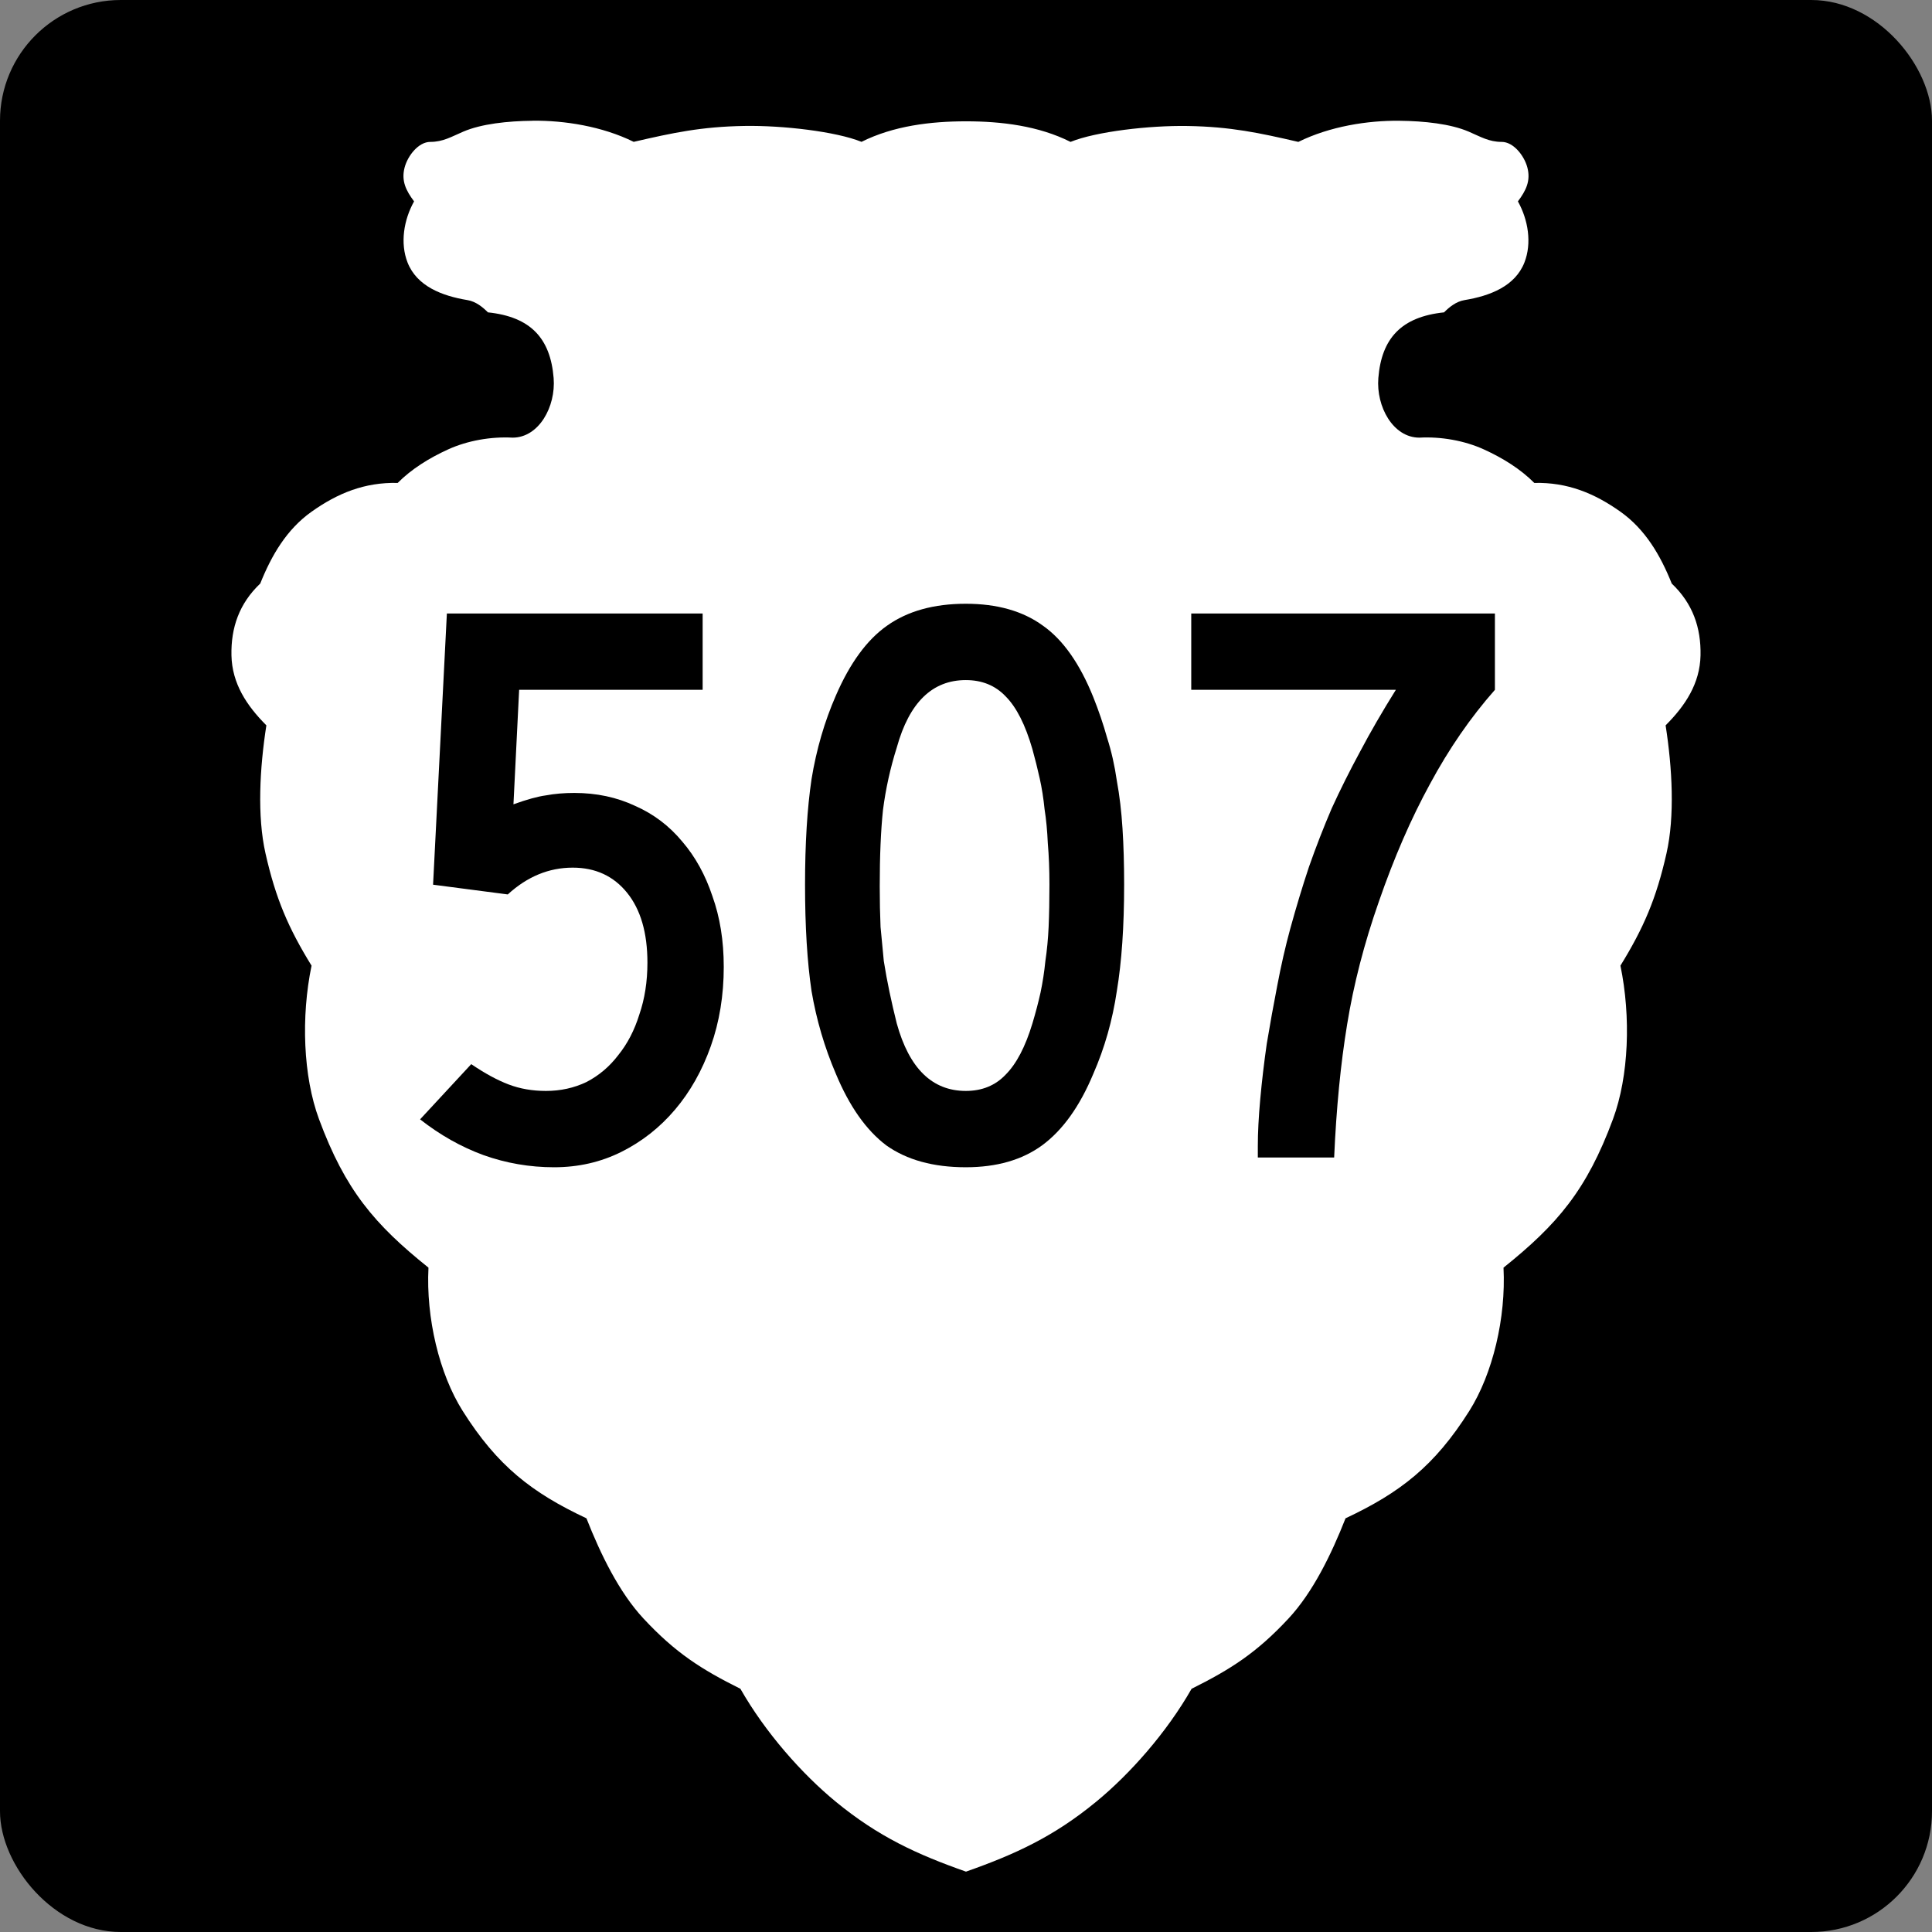
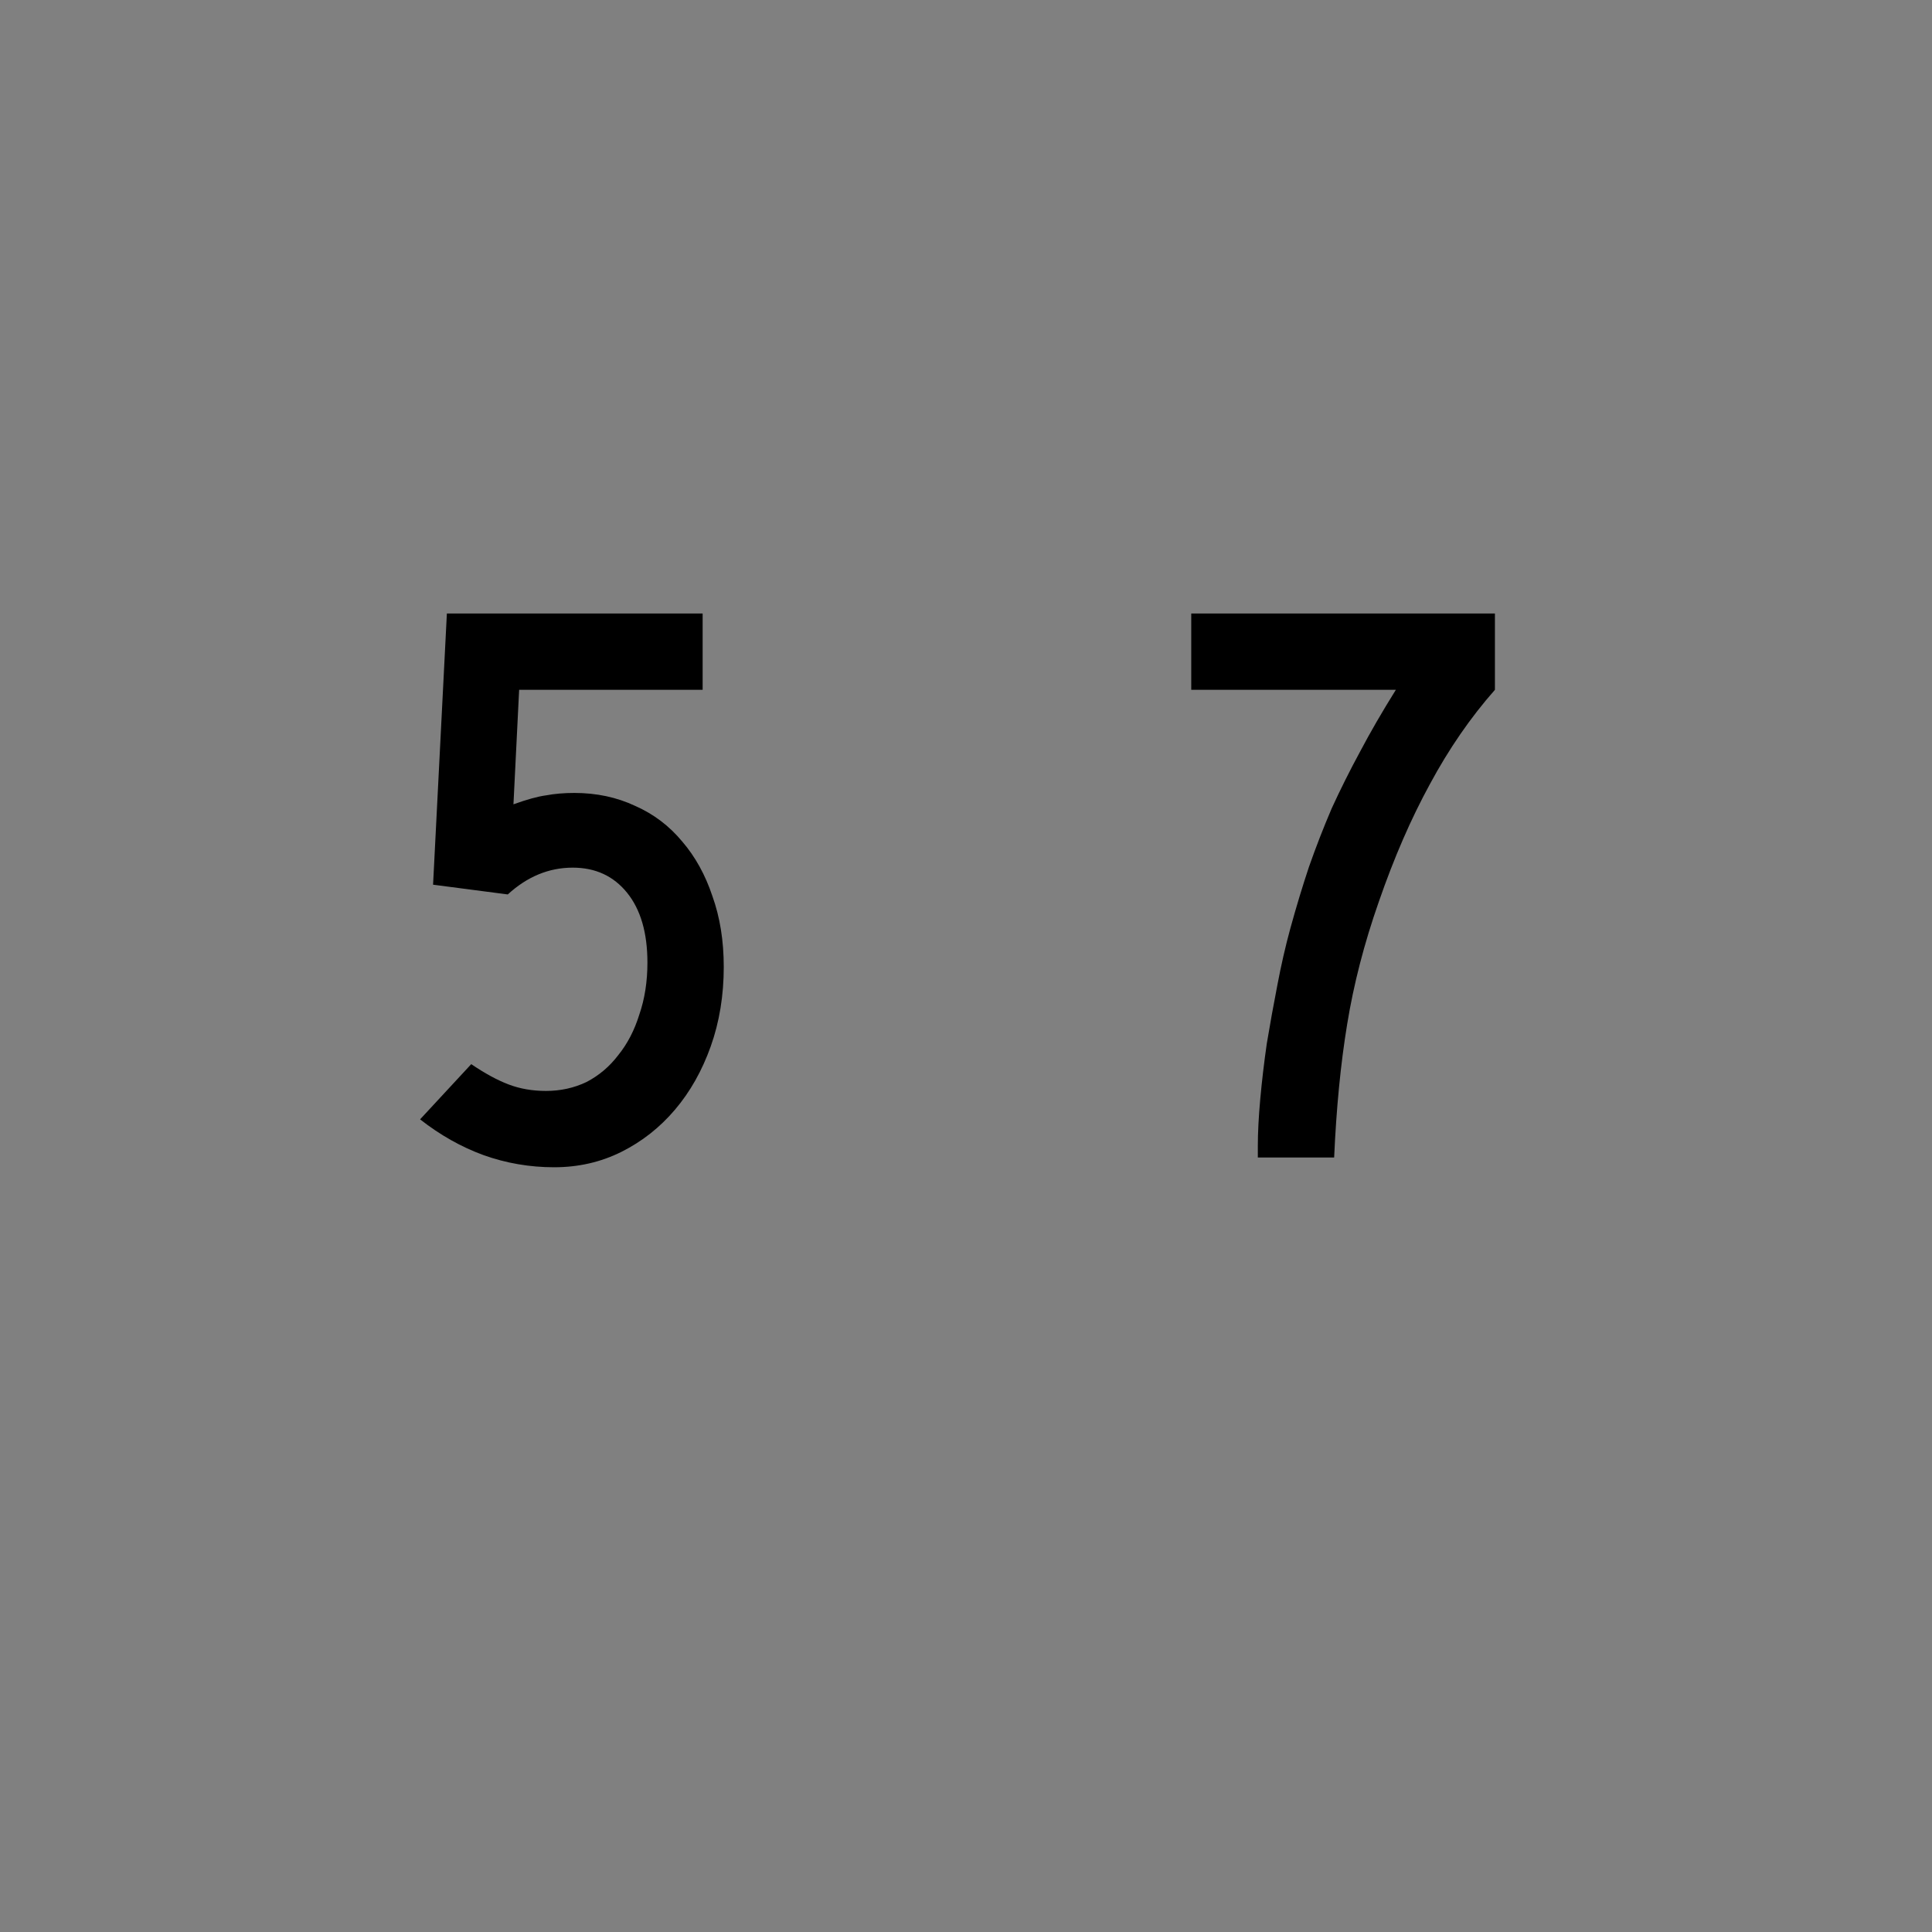
<svg xmlns="http://www.w3.org/2000/svg" xmlns:ns1="http://www.inkscape.org/namespaces/inkscape" version="1.1" width="600" height="600" id="svg2">
  <rect width="100%" height="100%" fill="#808080" stroke="none" />
  <defs id="defs12" />
-   <rect width="600" height="600" rx="37.5" ry="37.5" x="0" y="0" id="rect3017" style="fill:#000000" />
-   <path d="m 165.47,37.504 c -7.823,0.081 -15.942,0.955 -21.593,3.375 -3.713,1.59 -6.279,3.188 -10.25,3.188 -3.679,0 -7.016,4.325 -7.968,7.938 -1.091,4.141 0.418,7.182 2.937,10.532 -3.207,5.747 -4.375,12.979 -2.031,18.97 2.887,7.38 10.708,10.388 18.593,11.688 2.672,0.441 4.812,2.248 6.375,3.813 13.206,1.376 19.41,8.009 20.405,20.407 0.712,8.863 -4.577,18.501 -12.749,18.501 -6.7,-0.362 -13.986,0.903 -20.03,3.656 -5.919,2.696 -11.383,6.109 -15.656,10.407 -10.258,-0.246 -18.649,3.188 -26.749,8.938 -7.699,5.466 -12.415,13.498 -15.937,22.314 -6.539,6.197 -9.12,13.717 -8.937,22.314 0.186,8.748 4.736,15.605 10.843,21.72 -2.074,13.31 -2.882,28.177 -0.281,39.721 3.18,14.117 7.124,23.235 14.312,34.908 -3.29,15.893 -2.614,34.346 2.312,47.659 8.148,22.017 17.234,32.688 33.999,46.127 -0.792,15.559 3.325,32.938 10.625,44.502 10.792,17.097 21.458,25.36 38.436,33.345 4.425,11.245 10.16,23.004 17.718,31.127 9.925,10.668 17.989,15.779 30.093,21.814 7.761,13.619 19.147,26.465 29.655,35.096 13.192,10.835 25.134,16.313 40.405,21.689 15.271,-5.376 27.213,-10.853 40.405,-21.689 10.508,-8.631 21.894,-21.476 29.655,-35.096 12.104,-6.035 20.167,-11.146 30.093,-21.814 7.558,-8.123 13.294,-19.881 17.718,-31.127 16.978,-7.985 27.644,-16.248 38.436,-33.345 7.3,-11.565 11.417,-28.943 10.625,-44.502 16.764,-13.439 25.85,-24.111 33.999,-46.127 4.927,-13.312 5.602,-31.765 2.312,-47.659 7.188,-11.673 11.132,-20.791 14.312,-34.908 2.6,-11.544 1.793,-26.411 -0.281,-39.721 6.108,-6.115 10.657,-12.971 10.843,-21.72 0.183,-8.597 -2.398,-16.117 -8.937,-22.314 -3.522,-8.816 -8.238,-16.848 -15.937,-22.314 -8.1,-5.75 -16.491,-9.184 -26.749,-8.938 -4.273,-4.298 -9.737,-7.71 -15.656,-10.407 -6.044,-2.753 -13.331,-4.019 -20.03,-3.656 -8.172,0 -13.461,-9.638 -12.75,-18.501 0.996,-12.398 7.199,-19.031 20.405,-20.407 1.563,-1.565 3.702,-3.372 6.375,-3.813 7.885,-1.3 15.706,-4.308 18.593,-11.688 2.344,-5.991 1.176,-13.222 -2.031,-18.97 2.52,-3.35 4.029,-6.391 2.937,-10.532 -0.952,-3.613 -4.29,-7.938 -7.968,-7.938 -3.971,0 -6.537,-1.597 -10.25,-3.188 -5.651,-2.42 -13.77,-3.295 -21.593,-3.375 -9.731,-0.1 -21.489,1.712 -31.311,6.563 -12.208,-2.814 -20.952,-4.707 -34.374,-4.938 -11.897,-0.204 -28.511,1.738 -36.374,4.938 -9.9,-4.982 -21.45,-6.391 -32.45,-6.391 -11.002,0 -22.547,1.409 -32.467,6.375 -7.862,-3.199 -24.477,-5.142 -36.374,-4.938 -13.422,0.231 -22.166,2.124 -34.374,4.938 -9.823,-4.851 -21.58,-6.663 -31.311,-6.563 z" ns1:connector-curvature="0" id="rect3019" style="fill:#ffffff" />
  <g id="routenum" style="font-size:252.16px;font-style:normal;font-variant:normal;font-weight:normal;font-stretch:normal;text-align:center;line-height:125%;letter-spacing:0px;word-spacing:0px;writing-mode:lr-tb;text-anchor:middle;fill:#000000;font-family:Roadgeek 2005 Series C">
    <path d="m 224.77,300.22 c -1e-4,8.91 -1.345,17.147 -4.035,24.712 -2.69,7.565 -6.388,14.121 -11.095,19.669 -4.707,5.548 -10.255,9.918 -16.643,13.112 -6.388,3.194 -13.365,4.791 -20.929,4.791 -7.565,0 -14.878,-1.261 -21.938,-3.782 -6.892,-2.522 -13.449,-6.22 -19.669,-11.095 l 15.886,-17.147 c 4.203,2.858 8.069,4.959 11.599,6.304 3.53,1.345 7.397,2.017 11.599,2.017 4.539,2e-5 8.742,-0.925 12.608,-2.774 3.866,-2.017 7.144,-4.791 9.834,-8.321 2.858,-3.53 5.043,-7.733 6.556,-12.608 1.681,-4.875 2.522,-10.255 2.522,-16.138 -8e-5,-9.246 -2.101,-16.474 -6.304,-21.686 -4.203,-5.211 -9.834,-7.817 -16.895,-7.817 -7.397,9e-5 -14.121,2.774 -20.173,8.321 l -23.199,-3.026 4.287,-84.222 h 79.431 v 23.703 h -56.988 l -1.765,35.555 c 4.203,-1.513 7.565,-2.437 10.086,-2.774 2.69,-0.504 5.631,-0.756 8.826,-0.756 6.892,1.2e-4 13.196,1.345 18.912,4.035 5.716,2.522 10.591,6.22 14.625,11.095 4.035,4.707 7.144,10.339 9.33,16.895 2.353,6.556 3.53,13.869 3.53,21.938" ns1:connector-curvature="0" id="path2988" />
-     <path d="m 349.11,274.75 c -1.1e-4,12.944 -0.757,23.955 -2.269,33.033 -1.345,9.078 -3.783,17.651 -7.313,25.72 -4.203,10.086 -9.498,17.483 -15.886,22.19 -6.22,4.539 -14.121,6.808 -23.703,6.808 -10.087,0 -18.324,-2.269 -24.712,-6.808 -6.22,-4.707 -11.431,-12.104 -15.634,-22.19 -3.53,-8.237 -6.052,-16.811 -7.565,-25.72 -1.345,-9.078 -2.017,-20.089 -2.017,-33.033 -1e-5,-12.776 0.672,-23.703 2.017,-32.781 1.513,-9.246 4.035,-17.903 7.565,-25.973 4.371,-10.086 9.666,-17.315 15.886,-21.686 6.388,-4.539 14.541,-6.808 24.46,-6.808 9.75,1.7e-4 17.735,2.27 23.955,6.808 6.22,4.371 11.431,11.768 15.634,22.19 1.681,4.203 3.11,8.405 4.287,12.608 1.345,4.203 2.353,8.658 3.026,13.365 0.84,4.539 1.429,9.498 1.765,14.878 0.336,5.211 0.504,11.011 0.504,17.399 m -23.199,0 c -9e-5,-4.707 -0.168,-8.994 -0.504,-12.86 -0.168,-3.866 -0.504,-7.397 -1.009,-10.591 -0.336,-3.362 -0.841,-6.556 -1.513,-9.582 -0.673,-3.026 -1.429,-6.052 -2.269,-9.078 -2.186,-7.565 -4.959,-13.028 -8.321,-16.39 -3.194,-3.362 -7.313,-5.043 -12.356,-5.043 -10.423,1.5e-4 -17.567,6.977 -21.434,20.929 -2.017,6.388 -3.446,12.86 -4.287,19.416 -0.672,6.388 -1.009,14.289 -1.009,23.703 -4e-5,4.539 0.084,8.742 0.252,12.608 0.336,3.698 0.672,7.229 1.009,10.591 0.504,3.194 1.093,6.388 1.765,9.582 0.672,3.194 1.429,6.472 2.269,9.834 3.866,13.953 11.011,20.929 21.434,20.929 5.043,2e-5 9.162,-1.681 12.356,-5.043 3.362,-3.362 6.136,-8.658 8.321,-15.886 1.009,-3.362 1.849,-6.556 2.522,-9.582 0.672,-3.194 1.177,-6.472 1.513,-9.834 0.504,-3.362 0.84,-6.892 1.009,-10.591 0.168,-3.866 0.252,-8.237 0.252,-13.112" ns1:connector-curvature="0" id="path2990" />
    <path d="m 464.26,214.23 c -7.565,8.574 -14.289,18.324 -20.173,29.251 -5.884,10.759 -11.179,22.947 -15.886,36.563 -4.539,12.944 -7.817,25.636 -9.834,38.076 -2.017,12.272 -3.362,26.057 -4.035,41.354 h -23.703 v -3.53 c -2e-5,-4.203 0.252,-9.078 0.756,-14.625 0.504,-5.548 1.177,-11.263 2.017,-17.147 1.009,-6.052 2.101,-12.104 3.278,-18.156 1.177,-6.22 2.522,-12.104 4.035,-17.651 1.849,-6.724 3.782,-13.112 5.8,-19.164 2.185,-6.22 4.539,-12.272 7.061,-18.156 2.69,-5.884 5.632,-11.767 8.826,-17.651 3.194,-6.052 6.892,-12.44 11.095,-19.164 h -63.545 v -23.703 h 94.308 v 23.703" ns1:connector-curvature="0" id="path2992" />
  </g>
</svg>